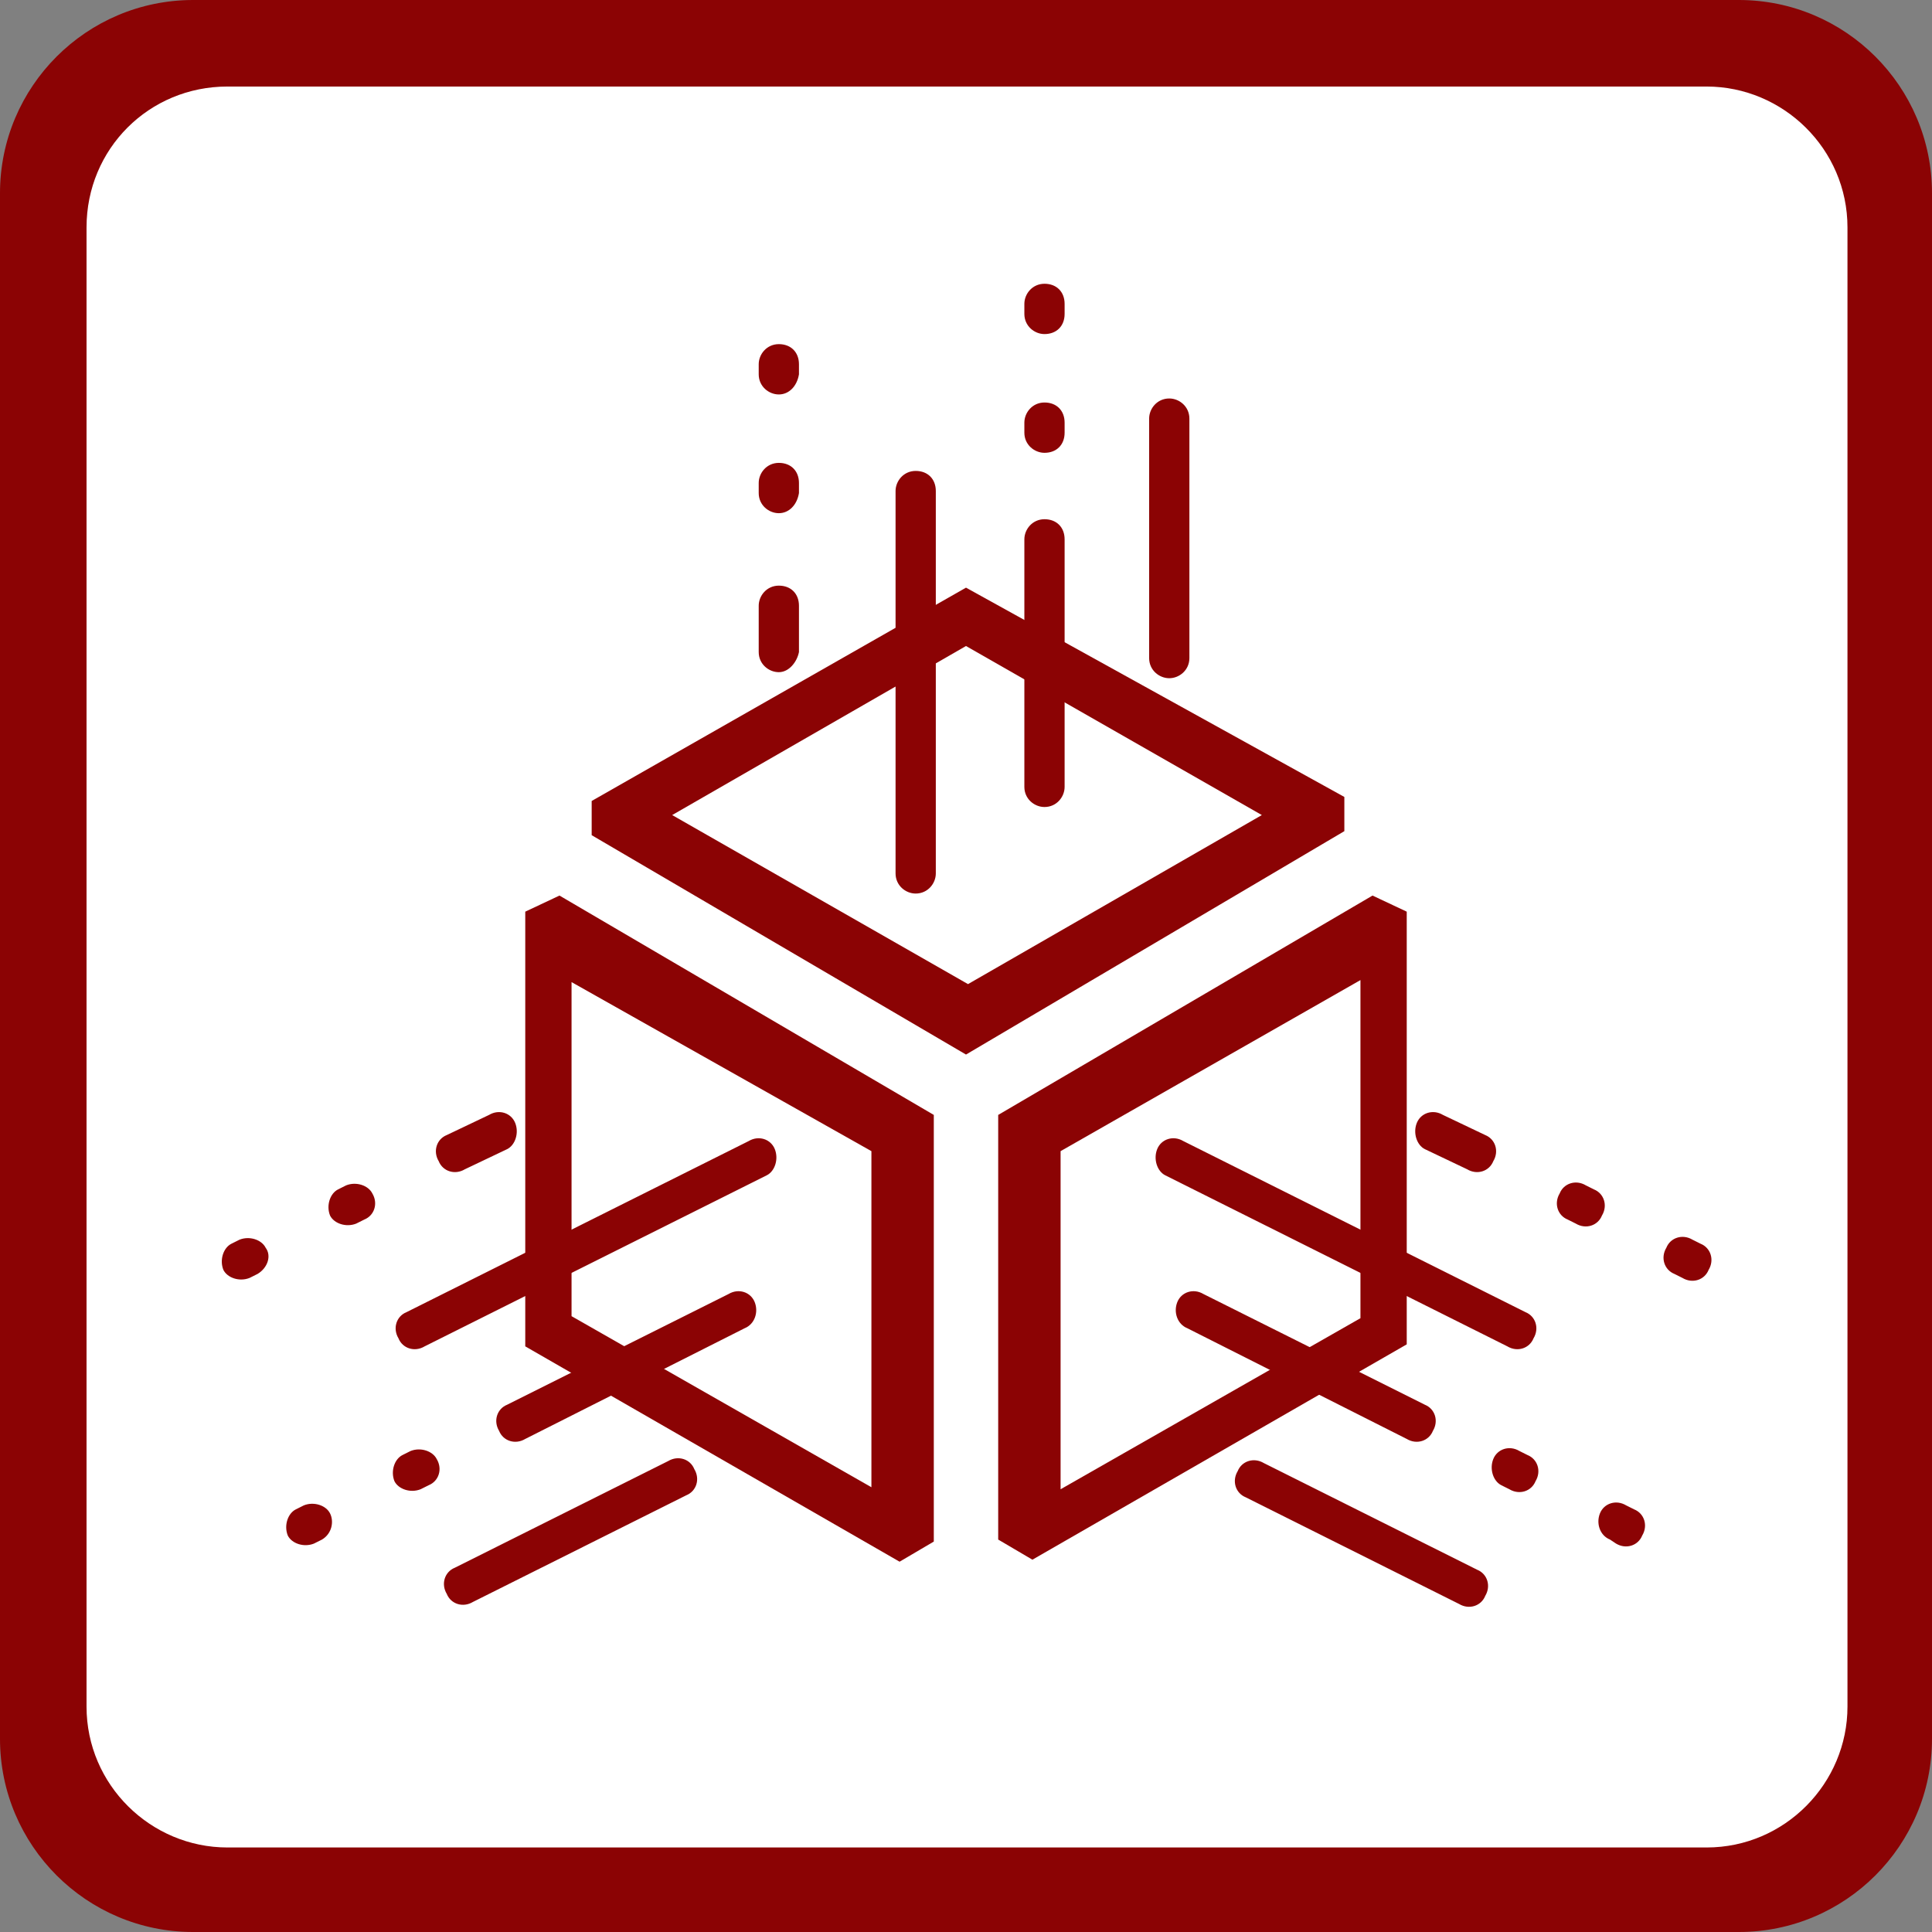
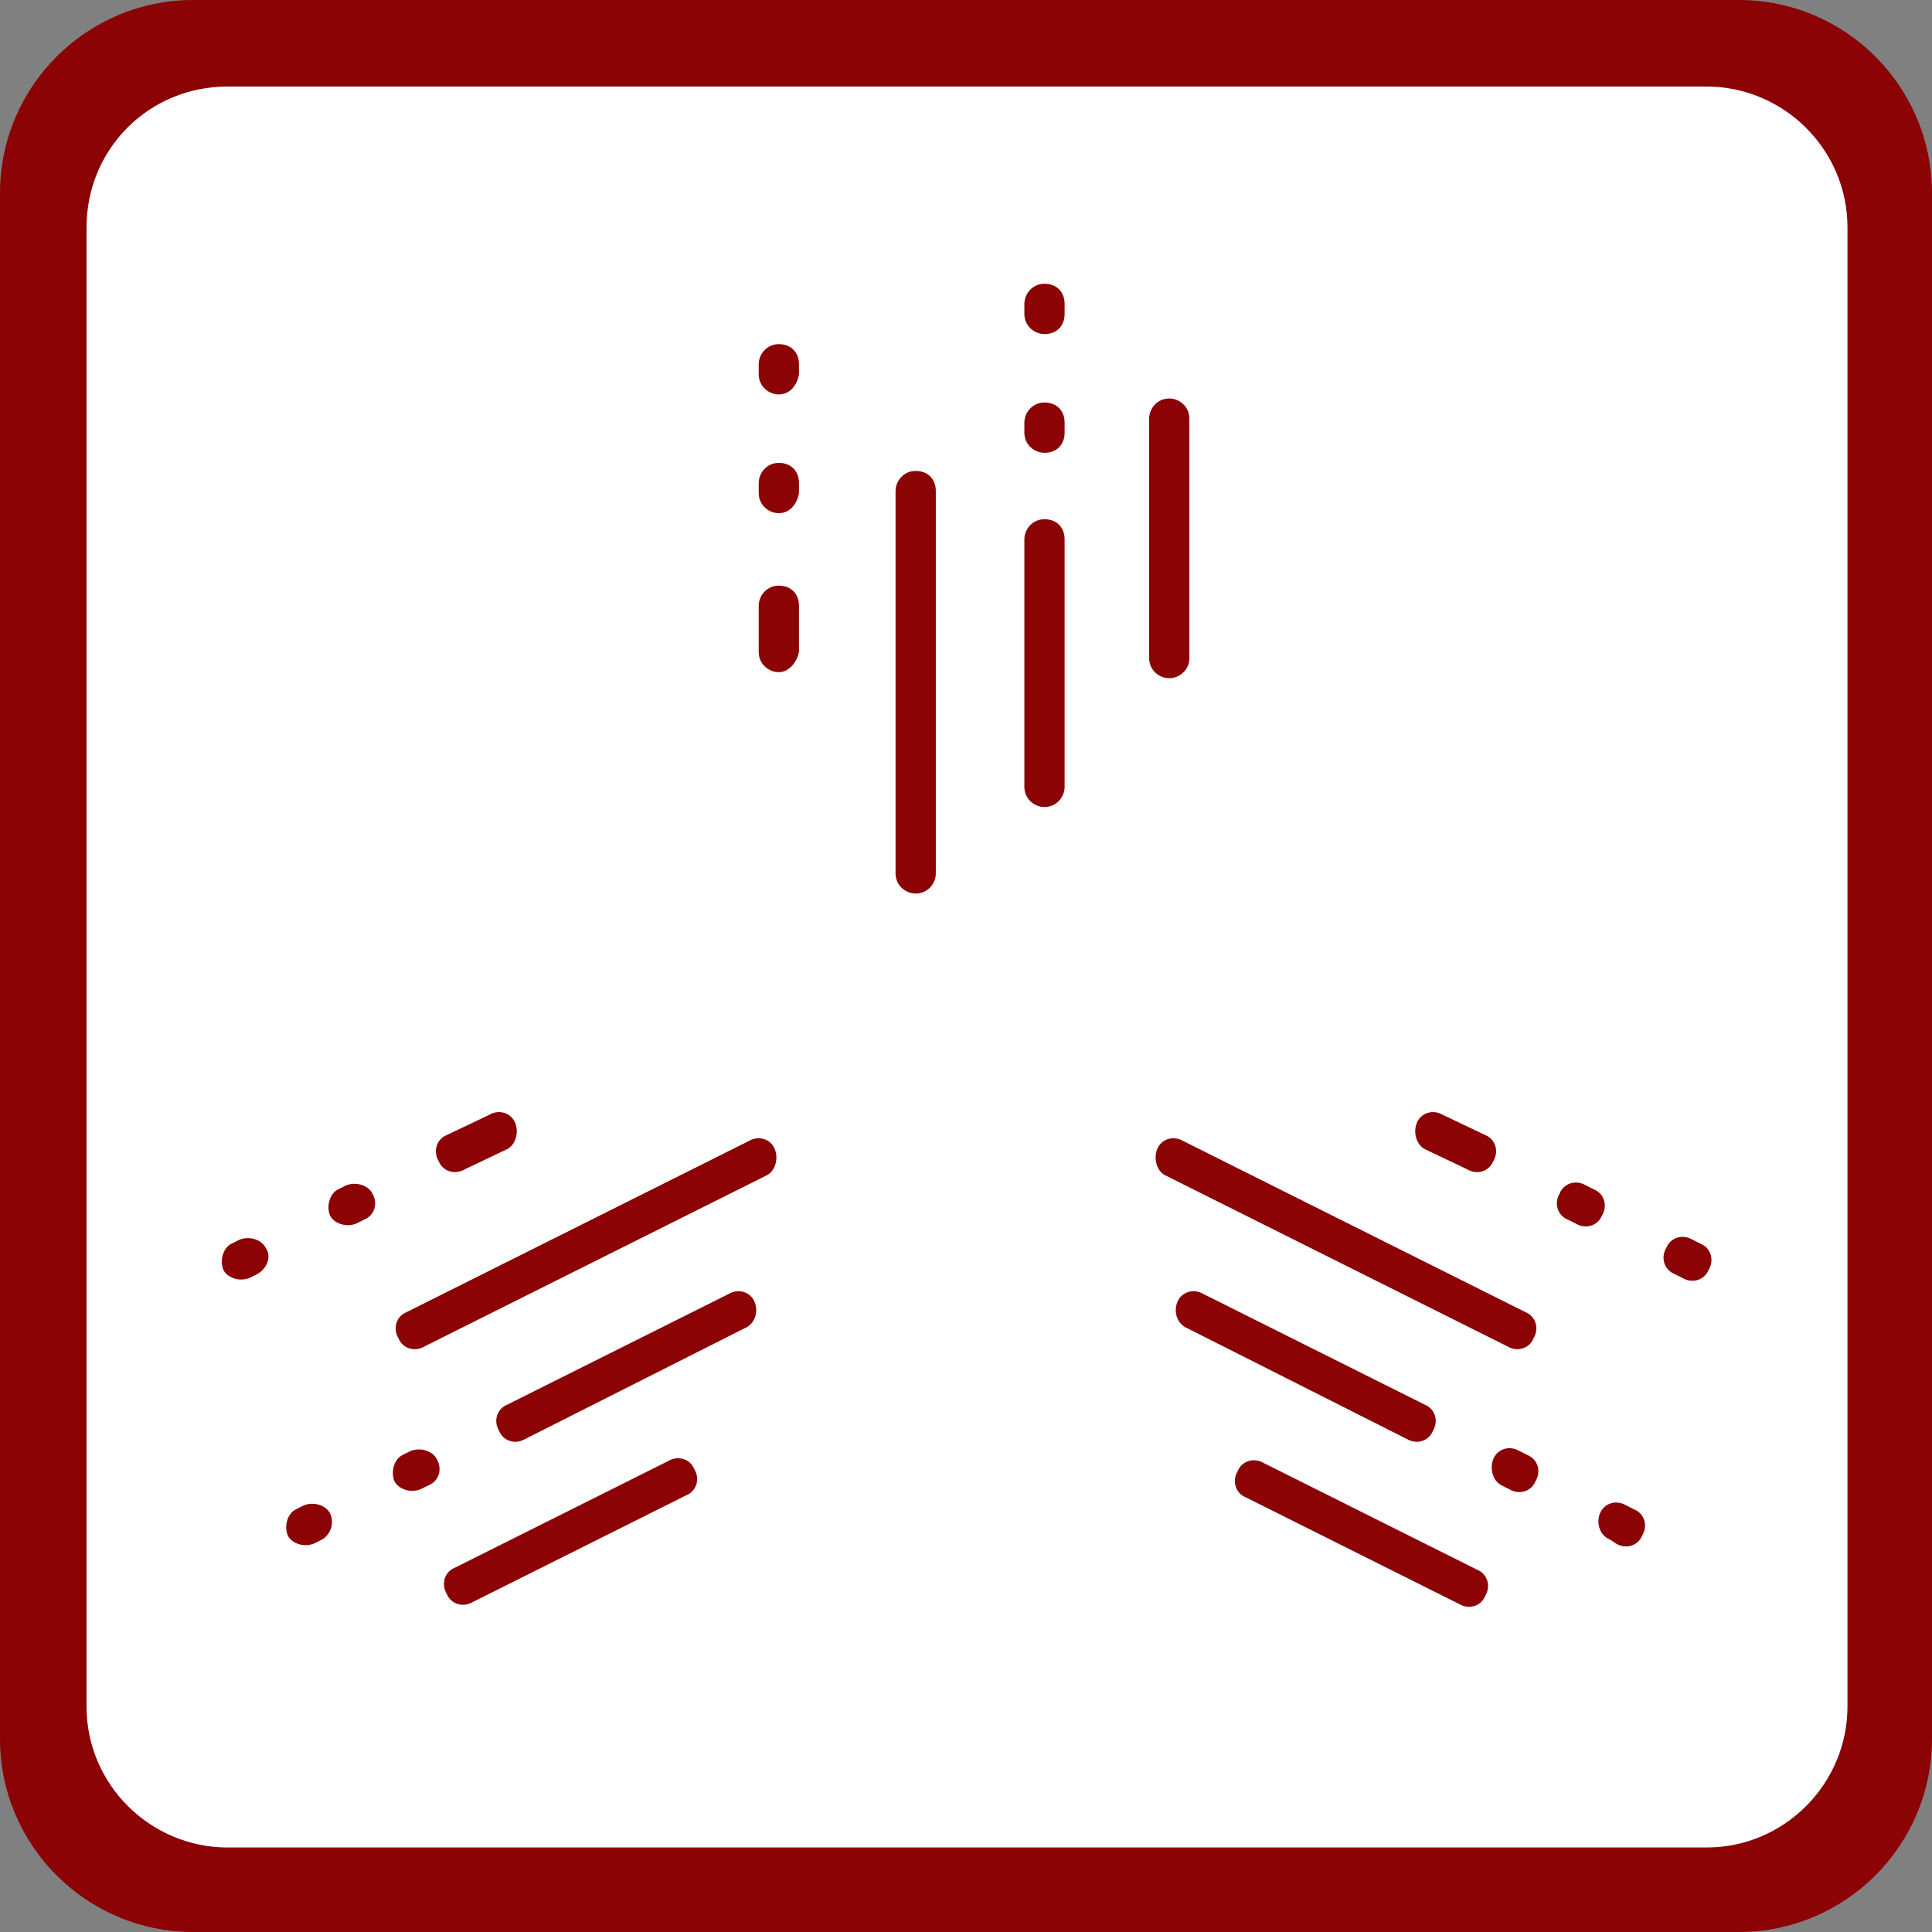
<svg xmlns="http://www.w3.org/2000/svg" version="1.1" id="Ñëîé_1" x="0px" y="0px" viewBox="0 0 96 96" style="enable-background:new 0 0 96 96;" xml:space="preserve">
  <rect x="0" y="0" width="96" height="96" fill="#808080" stroke="none" />
  <style type="text/css">
	.st0{fill-rule:evenodd;clip-rule:evenodd;fill:#8B0304;}
	.st1{fill-rule:evenodd;clip-rule:evenodd;fill:#FFFFFF;}
	.st2{fill:#8B0304;}
</style>
  <g>
    <path class="st0" d="M9.6,0h76.8C91.7,0,96,4.3,96,9.6v76.8c0,5.3-4.3,9.6-9.6,9.6H9.6C4.3,96,0,91.7,0,86.4V9.6C0,4.3,4.3,0,9.6,0   z" />
    <path class="st1" d="M11.3,4.3h73.5c3.8,0,7,3.1,7,7v73.5c0,3.8-3.1,7-7,7H11.3c-3.8,0-7-3.1-7-7V11.3C4.3,7.4,7.4,4.3,11.3,4.3z" />
  </g>
  <g>
-     <path class="st2" d="M66.8,39.6L48,29.2L29.4,39.8v1.7L48,52.4l18.8-11.1V39.6z M48.1,48.9l-14.7-8.4L48,32.1l14.7,8.4L48.1,48.9z    M27.8,44.5L27.8,44.5l-1.7,0.8l0,21.6l18.6,10.7v0l0,0h0l1.7-1v0l0,0V55.4L27.8,44.5L27.8,44.5L27.8,44.5z M43.3,57.2v16.7   l-14.9-8.5V48.8L43.3,57.2z M69.9,45.3l-1.7-0.8l0,0v0L49.6,55.4v21.1l0,0v0l1.7,1v0h0l0,0v0l18.6-10.7L69.9,45.3L69.9,45.3z    M67.6,65.5l-14.9,8.5V57.2l14.9-8.5L67.6,65.5L67.6,65.5z" />
    <path class="st2" d="M38.7,33.4c-0.5,0-1-0.4-1-1v-2.3c0-0.5,0.4-1,1-1s1,0.4,1,1v2.3C39.6,32.9,39.2,33.4,38.7,33.4z M58.1,33.7   c-0.5,0-1-0.4-1-1V20.8c0-0.5,0.4-1,1-1c0.5,0,1,0.4,1,1v11.9C59.1,33.3,58.6,33.7,58.1,33.7z M51.9,40.1c-0.5,0-1-0.4-1-1V26.8   c0-0.5,0.4-1,1-1s1,0.4,1,1v12.3C52.9,39.6,52.5,40.1,51.9,40.1L51.9,40.1z M45.5,44.4c-0.5,0-1-0.4-1-1v-19c0-0.5,0.4-1,1-1   s1,0.4,1,1v19C46.5,43.9,46.1,44.4,45.5,44.4L45.5,44.4z M51.9,22.5c-0.5,0-1-0.4-1-1v-0.5c0-0.5,0.4-1,1-1s1,0.4,1,1v0.5   C52.9,22.1,52.5,22.5,51.9,22.5z M51.9,16.6c-0.5,0-1-0.4-1-1v-0.5c0-0.5,0.4-1,1-1s1,0.4,1,1v0.5C52.9,16.2,52.5,16.6,51.9,16.6z    M38.7,25.5c-0.5,0-1-0.4-1-1v-0.5c0-0.5,0.4-1,1-1s1,0.4,1,1v0.5C39.6,25.1,39.2,25.5,38.7,25.5z M38.7,19.6c-0.5,0-1-0.4-1-1   v-0.5c0-0.5,0.4-1,1-1s1,0.4,1,1v0.5C39.6,19.2,39.2,19.6,38.7,19.6z M70.4,55.8c0.2-0.5,0.8-0.7,1.3-0.4l2.1,1   c0.5,0.2,0.7,0.8,0.4,1.3c-0.2,0.5-0.8,0.7-1.3,0.4l-2.1-1C70.4,56.9,70.2,56.3,70.4,55.8z M61.5,73.1c0.2-0.5,0.8-0.7,1.3-0.4   l10.6,5.3c0.5,0.2,0.7,0.8,0.4,1.3c-0.2,0.5-0.8,0.7-1.3,0.4l-10.6-5.3C61.4,74.2,61.2,73.6,61.5,73.1z M58.5,64.7   c0.2-0.5,0.8-0.7,1.3-0.4l11,5.5c0.5,0.2,0.7,0.8,0.4,1.3c-0.2,0.5-0.8,0.7-1.3,0.4L59,66C58.5,65.8,58.3,65.2,58.5,64.7z    M57.5,57.1c0.2-0.5,0.8-0.7,1.3-0.4l17,8.5c0.5,0.2,0.7,0.8,0.4,1.3c-0.2,0.5-0.8,0.7-1.3,0.4l-17-8.5   C57.5,58.2,57.3,57.6,57.5,57.1z M74.2,72.5c0.2-0.5,0.8-0.7,1.3-0.4l0.4,0.2c0.5,0.2,0.7,0.8,0.4,1.3c-0.2,0.5-0.8,0.7-1.3,0.4   l-0.4-0.2C74.2,73.6,74,73,74.2,72.5z M79.5,75.2c0.2-0.5,0.8-0.7,1.3-0.4l0.4,0.2c0.5,0.2,0.7,0.8,0.4,1.3   c-0.2,0.5-0.8,0.7-1.3,0.4L80,76.5C79.5,76.3,79.3,75.7,79.5,75.2z M77.5,59.3c0.2-0.5,0.8-0.7,1.3-0.4l0.4,0.2   c0.5,0.2,0.7,0.8,0.4,1.3c-0.2,0.5-0.8,0.7-1.3,0.4l-0.4-0.2C77.4,60.4,77.2,59.8,77.5,59.3z M82.8,62c0.2-0.5,0.8-0.7,1.3-0.4   l0.4,0.2c0.5,0.2,0.7,0.8,0.4,1.3c-0.2,0.5-0.8,0.7-1.3,0.4l-0.4-0.2C82.7,63.1,82.5,62.5,82.8,62z M25.6,55.8   c-0.2-0.5-0.8-0.7-1.3-0.4l-2.1,1c-0.5,0.2-0.7,0.8-0.4,1.3c0.2,0.5,0.8,0.7,1.3,0.4l2.1-1C25.6,56.9,25.8,56.3,25.6,55.8z    M34.5,73c-0.2-0.5-0.8-0.7-1.3-0.4l-10.6,5.3c-0.5,0.2-0.7,0.8-0.4,1.3c0.2,0.5,0.8,0.7,1.3,0.4l10.6-5.3   C34.6,74.1,34.8,73.5,34.5,73z M37.5,64.7c-0.2-0.5-0.8-0.7-1.3-0.4l-11,5.5c-0.5,0.2-0.7,0.8-0.4,1.3c0.2,0.5,0.8,0.7,1.3,0.4   L37,66C37.5,65.8,37.7,65.2,37.5,64.7L37.5,64.7z M38.5,57.1c-0.2-0.5-0.8-0.7-1.3-0.4l-17,8.5c-0.5,0.2-0.7,0.8-0.4,1.3   c0.2,0.5,0.8,0.7,1.3,0.4l17-8.5C38.5,58.2,38.7,57.6,38.5,57.1z M21.3,73.8L20.9,74c-0.5,0.2-1.1,0-1.3-0.4   c-0.2-0.5,0-1.1,0.4-1.3l0.4-0.2c0.5-0.2,1.1,0,1.3,0.4C22,73,21.8,73.6,21.3,73.8z M16,76.5l-0.4,0.2c-0.5,0.2-1.1,0-1.3-0.4   c-0.2-0.5,0-1.1,0.4-1.3l0.4-0.2c0.5-0.2,1.1,0,1.3,0.4S16.5,76.2,16,76.5z M18.1,60.6l-0.4,0.2c-0.5,0.2-1.1,0-1.3-0.4   c-0.2-0.5,0-1.1,0.4-1.3c0,0,0,0,0,0l0.4-0.2c0.5-0.2,1.1,0,1.3,0.4C18.8,59.8,18.6,60.4,18.1,60.6z M12.8,63.3l-0.4,0.2   c-0.5,0.2-1.1,0-1.3-0.4c-0.2-0.5,0-1.1,0.4-1.3c0,0,0,0,0,0l0.4-0.2c0.5-0.2,1.1,0,1.3,0.4C13.5,62.4,13.3,63,12.8,63.3z" />
  </g>
</svg>